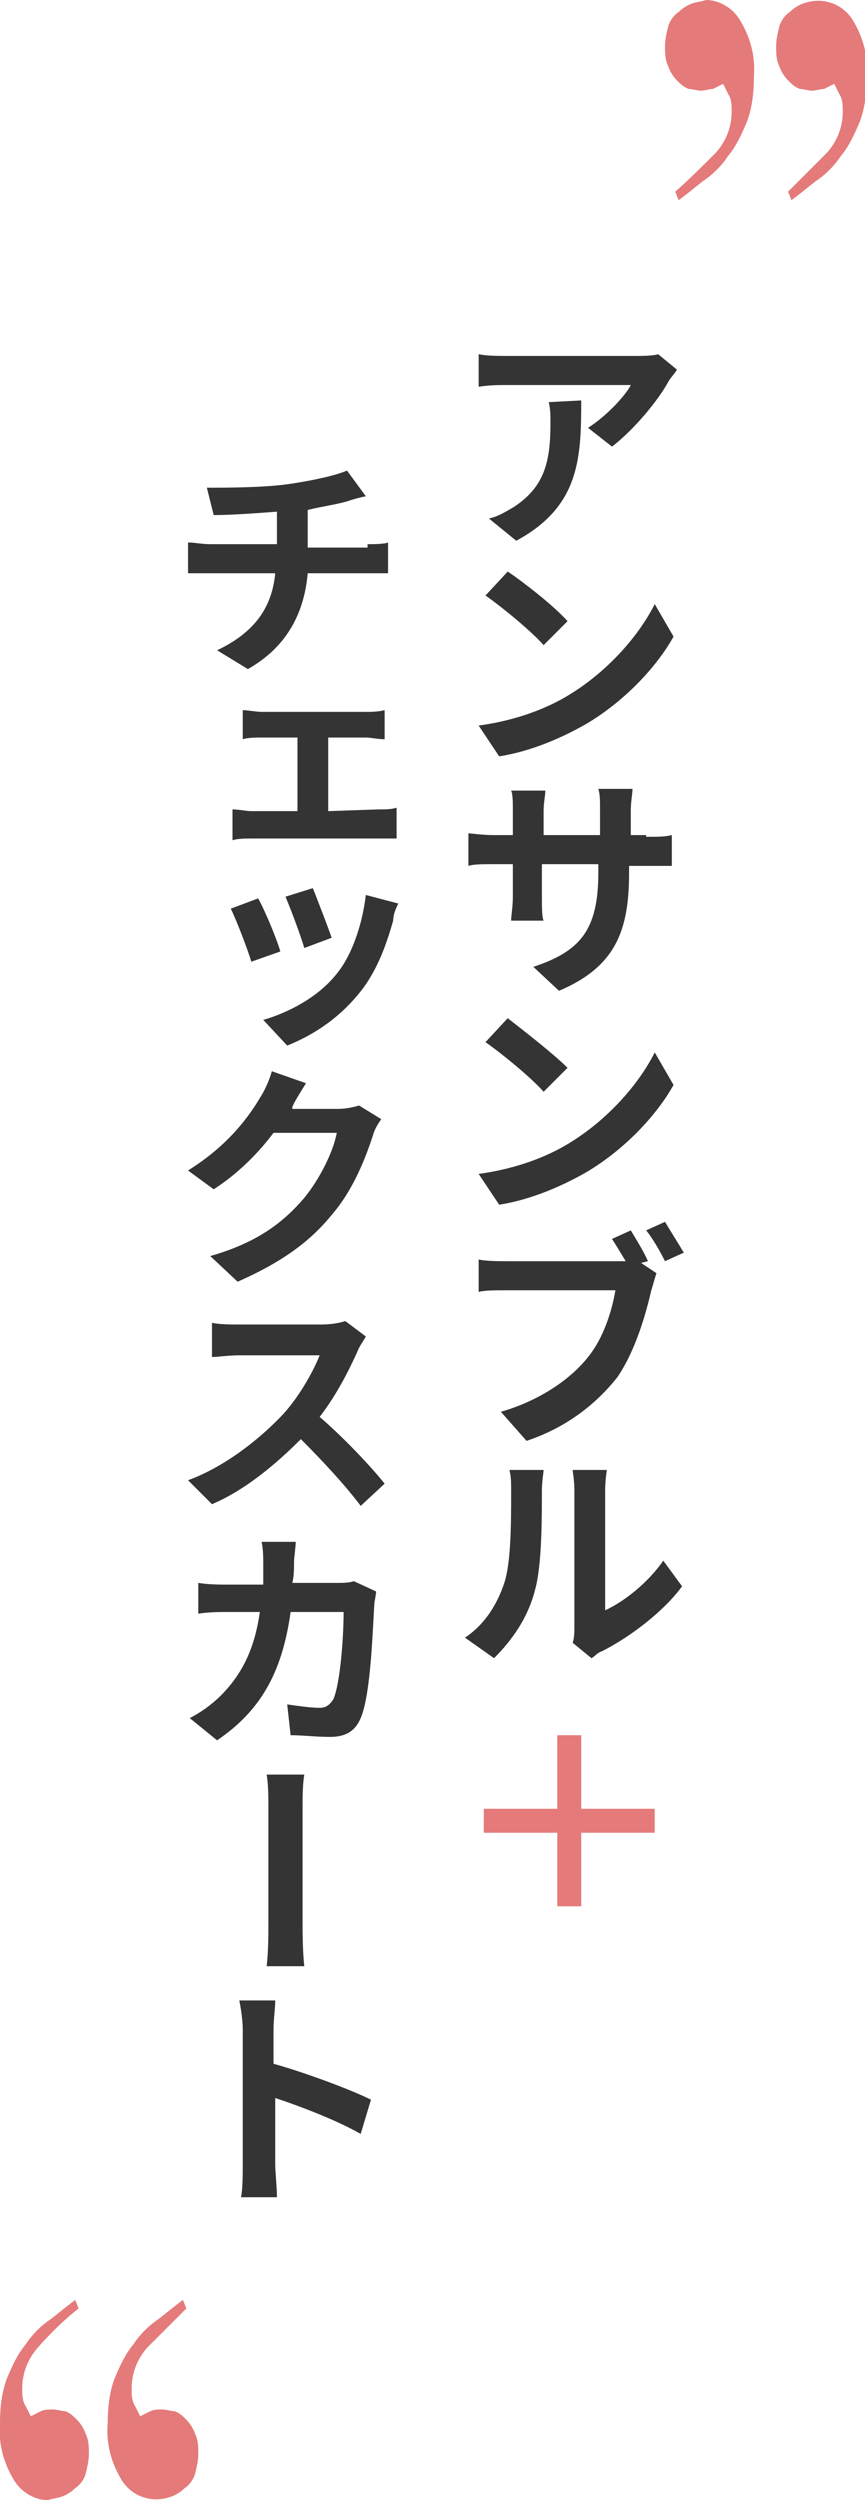
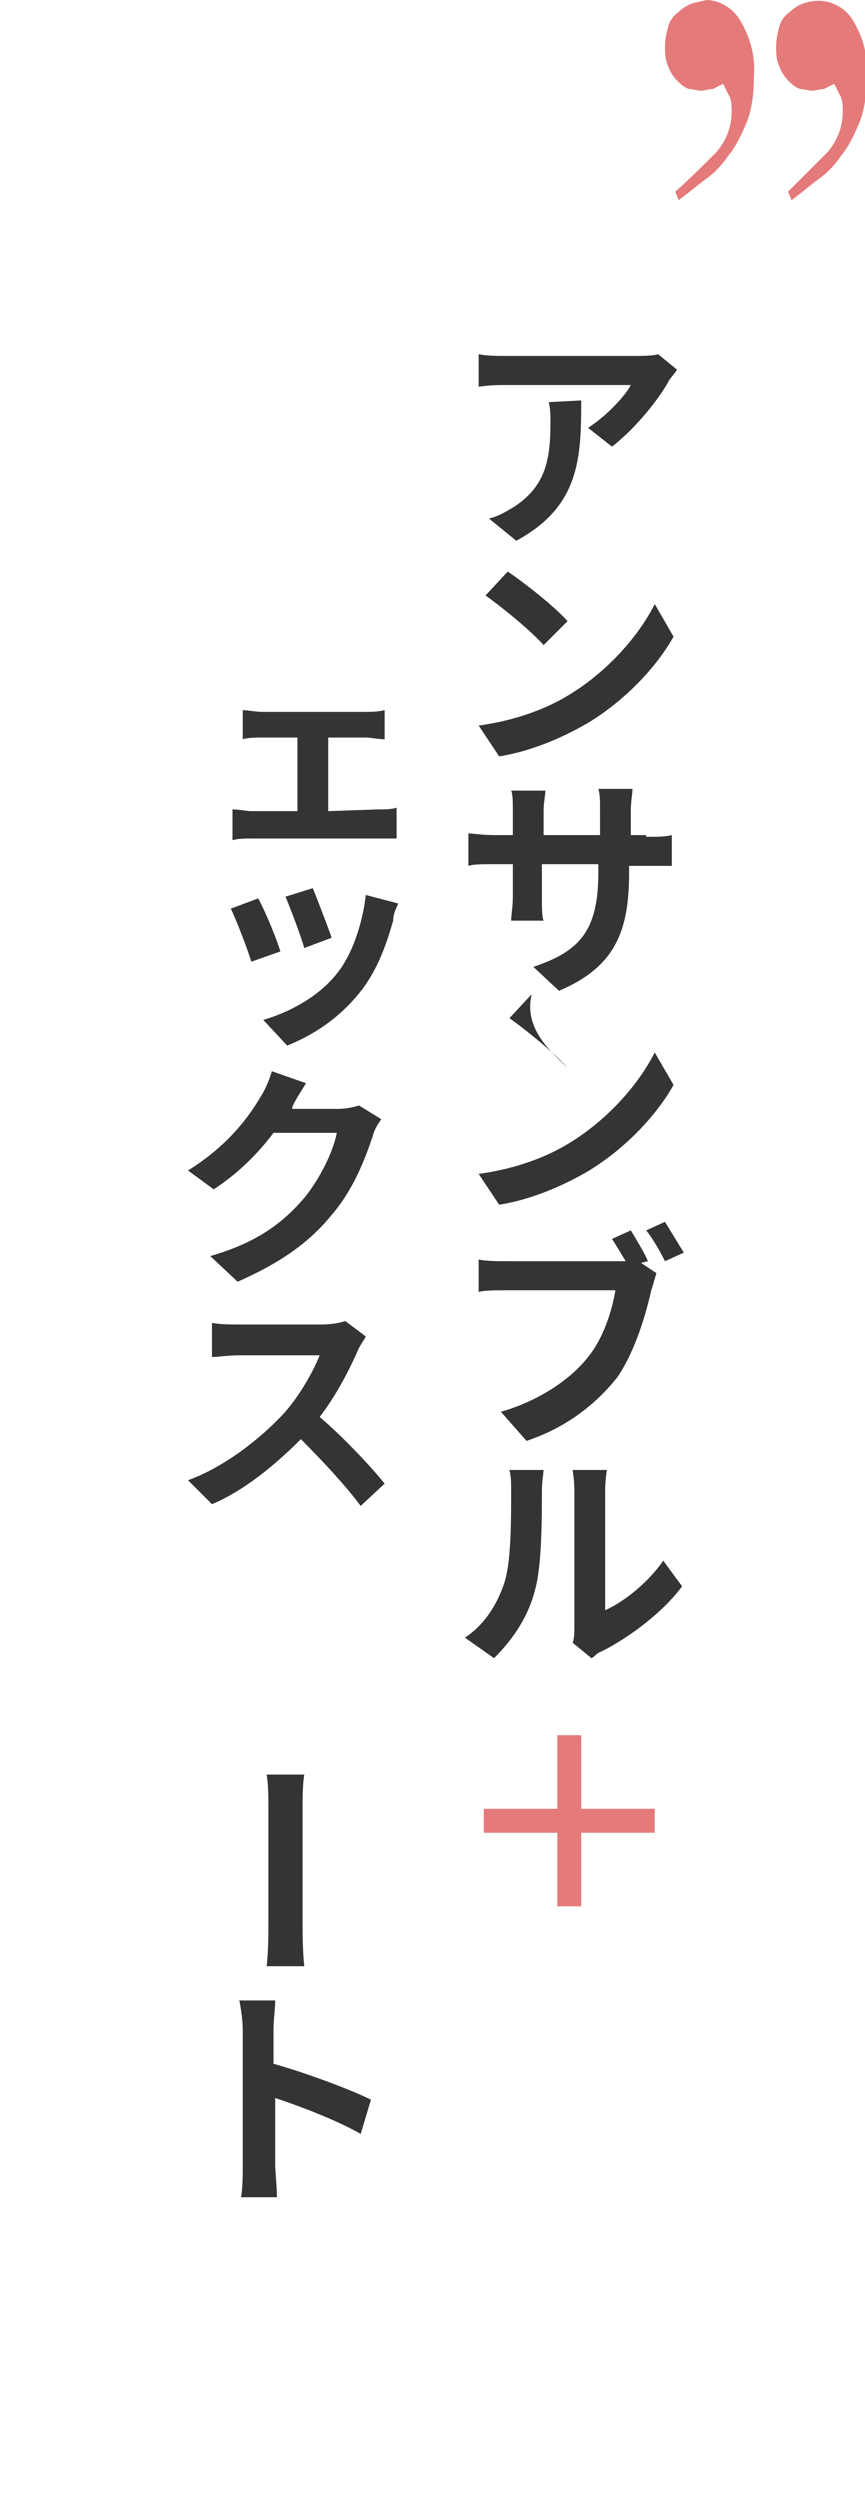
<svg xmlns="http://www.w3.org/2000/svg" version="1.1" id="レイヤー_1" x="0px" y="0px" viewBox="0 0 50.6 146.1" style="enable-background:new 0 0 50.6 146.1;" xml:space="preserve">
  <style type="text/css">
	.st0{enable-background:new    ;}
	.st1{fill:#343434;}
	.st2{fill:#E57A7A;}
</style>
  <g class="st0">
    <path class="st1" d="M39.6,21.6c-0.1,0.2-0.4,0.5-0.5,0.7c-0.6,1.1-2,2.8-3.3,3.8L34.4,25c1.1-0.7,2.2-1.9,2.5-2.5h-7.2   c-0.6,0-1,0-1.7,0.1v-1.9c0.5,0.1,1.1,0.1,1.7,0.1h7.4c0.4,0,1.1,0,1.4-0.1L39.6,21.6z M34,23.4c0,3.4-0.1,6.2-3.8,8.2l-1.6-1.3   c0.5-0.1,1-0.4,1.5-0.7c1.8-1.2,2.1-2.7,2.1-4.9c0-0.4,0-0.8-0.1-1.2L34,23.4L34,23.4z" />
    <path class="st1" d="M33.3,40.6c2.3-1.4,4.1-3.5,5-5.3l1.1,1.9c-1,1.8-2.9,3.8-5.1,5.1c-1.4,0.8-3.2,1.6-5.1,1.9L28,42.4   C30.2,42.1,32,41.4,33.3,40.6z M33.2,36.3l-1.4,1.4c-0.7-0.8-2.4-2.2-3.4-2.9l1.3-1.4C30.6,34,32.4,35.4,33.2,36.3z" />
    <path class="st1" d="M37.8,48.9c0.7,0,1.1,0,1.5-0.1v1.8c-0.3,0-0.8,0-1.5,0h-1V51c0,3.4-0.8,5.5-4.1,6.9l-1.5-1.4   c2.7-0.9,3.8-2.1,3.8-5.5v-0.5h-3.3v1.9c0,0.6,0,1.2,0.1,1.4h-1.9c0-0.3,0.1-0.8,0.1-1.4v-1.9h-1.1c-0.7,0-1.2,0-1.5,0.1v-1.9   c0.2,0,0.8,0.1,1.5,0.1H30v-1.4c0-0.5,0-1-0.1-1.2h2c0,0.3-0.1,0.7-0.1,1.2v1.4h3.3v-1.4c0-0.6,0-1-0.1-1.3h2   c0,0.3-0.1,0.7-0.1,1.3v1.4h0.9V48.9z" />
-     <path class="st1" d="M33.3,66.8c2.3-1.4,4.1-3.5,5-5.3l1.1,1.9c-1,1.8-2.9,3.8-5.1,5.1c-1.4,0.8-3.2,1.6-5.1,1.9L28,68.6   C30.2,68.3,32,67.6,33.3,66.8z M33.2,62.4l-1.4,1.4c-0.7-0.8-2.4-2.2-3.4-2.9l1.3-1.4C30.6,60.2,32.4,61.6,33.2,62.4z" />
+     <path class="st1" d="M33.3,66.8c2.3-1.4,4.1-3.5,5-5.3l1.1,1.9c-1,1.8-2.9,3.8-5.1,5.1c-1.4,0.8-3.2,1.6-5.1,1.9L28,68.6   C30.2,68.3,32,67.6,33.3,66.8z M33.2,62.4c-0.7-0.8-2.4-2.2-3.4-2.9l1.3-1.4C30.6,60.2,32.4,61.6,33.2,62.4z" />
    <path class="st1" d="M37.5,73.8l0.9,0.6c-0.1,0.3-0.2,0.7-0.3,1c-0.3,1.3-0.9,3.5-2,5.1c-1.2,1.5-2.9,2.9-5.3,3.7l-1.5-1.7   c2.1-0.6,4-1.8,5.1-3.2c0.9-1.1,1.4-2.7,1.6-3.9h-6.4c-0.6,0-1.3,0-1.6,0.1v-1.9c0.4,0.1,1.2,0.1,1.6,0.1H36c0.2,0,0.4,0,0.6,0   c-0.3-0.5-0.6-1-0.8-1.3l1.1-0.5c0.3,0.5,0.8,1.3,1,1.8L37.5,73.8z M38.9,71.4c0.3,0.5,0.8,1.3,1.1,1.8l-1.1,0.5   c-0.3-0.6-0.7-1.3-1.1-1.8L38.9,71.4z" />
    <path class="st1" d="M27.2,95.7c1.2-0.8,1.9-2,2.3-3.2s0.4-3.6,0.4-5.3c0-0.6,0-0.9-0.1-1.3h2c0,0.1-0.1,0.7-0.1,1.2   c0,1.6,0,4.4-0.4,5.8c-0.4,1.6-1.3,2.9-2.4,4L27.2,95.7z M33.5,96c0.1-0.3,0.1-0.6,0.1-1v-7.9c0-0.6-0.1-1.1-0.1-1.2h2   c0,0-0.1,0.6-0.1,1.2v7c1.1-0.5,2.5-1.6,3.4-2.9l1.1,1.5c-1.1,1.5-3.1,3-4.7,3.8c-0.3,0.1-0.4,0.3-0.6,0.4L33.5,96z" />
  </g>
  <g class="st0">
-     <path class="st1" d="M21.5,31.8c0.3,0,1,0,1.2-0.1v1.8c-0.4,0-0.8,0-1.2,0H18c-0.2,2.3-1.2,4.3-3.5,5.6L12.7,38   c2.1-1,3.2-2.4,3.4-4.5h-3.8c-0.4,0-0.9,0-1.3,0v-1.8c0.4,0,0.8,0.1,1.3,0.1h3.9v-1.9c-1.3,0.1-2.7,0.2-3.7,0.2l-0.4-1.6   c1.1,0,3.2,0,4.7-0.2c1.4-0.2,2.8-0.5,3.5-0.8l1.1,1.5c-0.5,0.1-0.8,0.2-1.1,0.3c-0.7,0.2-1.5,0.3-2.3,0.5V32h3.5V31.8z" />
    <path class="st1" d="M22.1,47.3c0.4,0,0.8,0,1.1-0.1V49c-0.4,0-0.9,0-1.1,0h-7.4c-0.3,0-0.8,0-1.1,0.1v-1.8c0.4,0,0.8,0.1,1.1,0.1   h2.7v-4.3h-2.1c-0.3,0-0.8,0-1.1,0.1v-1.7c0.3,0,0.8,0.1,1.1,0.1h6.1c0.3,0,0.7,0,1.1-0.1v1.7c-0.4,0-0.8-0.1-1.1-0.1h-2.2v4.3   L22.1,47.3L22.1,47.3z" />
    <path class="st1" d="M16.4,55.6l-1.7,0.6c-0.2-0.7-0.9-2.5-1.2-3.1l1.6-0.6C15.5,53.2,16.2,54.9,16.4,55.6z M23.3,52.8   c-0.2,0.4-0.3,0.7-0.3,1c-0.4,1.4-0.9,2.8-1.8,4c-1.3,1.7-2.9,2.7-4.4,3.3l-1.4-1.5c1.4-0.4,3.2-1.3,4.3-2.7   c0.9-1.1,1.5-2.9,1.7-4.6L23.3,52.8z M19.4,54.8l-1.6,0.6c-0.2-0.7-0.8-2.3-1.1-3l1.6-0.5C18.5,52.4,19.2,54.2,19.4,54.8z" />
    <path class="st1" d="M22.3,65.4c-0.2,0.3-0.4,0.6-0.5,1c-0.4,1.2-1.1,3.1-2.4,4.6c-1.3,1.6-3,2.8-5.5,3.9l-1.6-1.5   c2.8-0.8,4.3-2,5.5-3.4c0.9-1.1,1.7-2.7,1.9-3.8H16c-0.9,1.2-2.1,2.4-3.5,3.3L11,68.4c2.4-1.5,3.6-3.2,4.3-4.4   c0.2-0.3,0.5-1,0.6-1.4l2,0.7c-0.3,0.5-0.7,1.1-0.8,1.4v0.1h2.7c0.4,0,0.9-0.1,1.2-0.2L22.3,65.4z" />
    <path class="st1" d="M21.4,78.1c-0.1,0.2-0.4,0.6-0.5,0.9c-0.5,1.1-1.2,2.5-2.2,3.8c1.4,1.2,3,2.9,3.8,3.9L21.1,88   c-0.9-1.2-2.2-2.6-3.5-3.9c-1.5,1.5-3.3,3-5.2,3.8L11,86.5c2.2-0.8,4.3-2.5,5.6-3.9c0.9-1,1.7-2.4,2.1-3.4H14   c-0.6,0-1.3,0.1-1.6,0.1v-2c0.4,0.1,1.2,0.1,1.6,0.1h4.8c0.6,0,1.1-0.1,1.4-0.2L21.4,78.1z" />
-     <path class="st1" d="M22,93c0,0.2-0.1,0.6-0.1,0.7c-0.1,1.5-0.2,5.3-0.8,6.7c-0.3,0.7-0.8,1.1-1.8,1.1c-0.8,0-1.6-0.1-2.3-0.1   l-0.2-1.8c0.7,0.1,1.4,0.2,1.9,0.2c0.4,0,0.6-0.2,0.8-0.5c0.4-0.9,0.6-3.6,0.6-5.1H17c-0.5,3.6-1.8,5.8-4.3,7.5l-1.6-1.3   c0.6-0.3,1.3-0.8,1.8-1.3c1.3-1.3,2-2.8,2.3-4.9h-1.8c-0.5,0-1.2,0-1.8,0.1v-1.8c0.6,0.1,1.3,0.1,1.8,0.1h2c0-0.4,0-0.8,0-1.2   c0-0.3,0-0.9-0.1-1.3h2c0,0.3-0.1,0.9-0.1,1.2c0,0.4,0,0.8-0.1,1.2h2.6c0.4,0,0.7,0,1-0.1L22,93z" />
    <path class="st1" d="M15.6,114.9c0.1-0.9,0.1-1.9,0.1-2.5c0-0.9,0-5.6,0-6.8c0-0.5,0-1.3-0.1-1.9h2.2c-0.1,0.6-0.1,1.4-0.1,1.9   c0,1.2,0,5.8,0,6.8c0,0.4,0,1.6,0.1,2.5H15.6z" />
    <path class="st1" d="M21.1,124.7c-1.4-0.8-3.5-1.6-5-2.1v3.9c0,0.4,0.1,1.3,0.1,1.9h-2.1c0.1-0.5,0.1-1.4,0.1-1.9v-7.9   c0-0.5-0.1-1.2-0.2-1.7h2.1c0,0.5-0.1,1.1-0.1,1.7v2c1.8,0.5,4.5,1.5,5.7,2.1L21.1,124.7z" />
  </g>
  <g class="st0">
    <path class="st2" d="M38.3,107.1H34v4.3h-1.4v-4.3h-4.3v-1.4h4.3v-4.3H34v4.3h4.3V107.1z" />
  </g>
-   <path id="パス_581" class="st2" d="M2.2,137.2c-0.6,0.7-0.9,1.5-0.9,2.4c0,0.3,0,0.7,0.2,1c0.1,0.2,0.2,0.4,0.3,0.6  c0.2-0.1,0.4-0.2,0.6-0.3c0.2-0.1,0.5-0.1,0.7-0.1s0.5,0.1,0.7,0.1c0.3,0.1,0.5,0.3,0.7,0.5s0.4,0.5,0.5,0.8  c0.2,0.4,0.2,0.8,0.2,1.2c0,0.4-0.1,0.8-0.2,1.2c-0.1,0.3-0.3,0.6-0.6,0.8c-0.2,0.2-0.5,0.4-0.8,0.5s-0.5,0.1-0.8,0.2  c-0.8,0-1.6-0.5-2-1.2c-0.6-1-0.9-2.1-0.8-3.3c0-0.9,0.1-1.8,0.4-2.6c0.3-0.7,0.6-1.4,1.1-2c0.4-0.6,0.9-1.1,1.5-1.5  c0.5-0.4,1-0.8,1.4-1.1l0.2,0.5C3.7,135.6,2.9,136.4,2.2,137.2 M8.6,137.2c-0.6,0.7-0.9,1.5-0.9,2.4c0,0.3,0,0.7,0.2,1  c0.1,0.2,0.2,0.4,0.3,0.6c0.2-0.1,0.4-0.2,0.6-0.3c0.2-0.1,0.5-0.1,0.7-0.1s0.5,0.1,0.7,0.1c0.3,0.1,0.5,0.3,0.7,0.5  s0.4,0.5,0.5,0.8c0.2,0.4,0.2,0.8,0.2,1.2c0,0.4-0.1,0.8-0.2,1.2c-0.1,0.3-0.3,0.6-0.6,0.8c-0.2,0.2-0.5,0.4-0.8,0.5  c-1.1,0.4-2.3,0-2.9-1s-0.9-2.1-0.8-3.3c0-0.9,0.1-1.8,0.4-2.6c0.3-0.7,0.6-1.4,1.1-2c0.4-0.6,0.9-1.1,1.5-1.5  c0.5-0.4,1-0.8,1.4-1.1l0.2,0.5C10.2,135.6,9.4,136.4,8.6,137.2" />
  <path id="パス_580" class="st2" d="M48.4,8.9c0.6-0.7,0.9-1.5,0.9-2.4c0-0.3,0-0.7-0.2-1c-0.1-0.2-0.2-0.4-0.3-0.6  c-0.2,0.1-0.4,0.2-0.6,0.3c-0.2,0-0.5,0.1-0.7,0.1S47,5.2,46.8,5.2c-0.3-0.1-0.5-0.3-0.7-0.5s-0.4-0.5-0.5-0.8  c-0.2-0.4-0.2-0.8-0.2-1.2c0-0.4,0.1-0.8,0.2-1.2c0.1-0.3,0.3-0.6,0.6-0.8c0.2-0.2,0.5-0.4,0.8-0.5c1.1-0.4,2.3,0,2.9,1  s0.9,2.1,0.8,3.3c0,0.9-0.1,1.8-0.4,2.6c-0.3,0.7-0.6,1.4-1.1,2c-0.4,0.6-0.9,1.1-1.5,1.5c-0.5,0.4-1,0.8-1.4,1.1l-0.2-0.5  C46.8,10.5,47.6,9.7,48.4,8.9 M41.9,8.9c0.6-0.7,0.9-1.5,0.9-2.4c0-0.3,0-0.7-0.2-1c-0.1-0.2-0.2-0.4-0.3-0.6  c-0.2,0.1-0.4,0.2-0.6,0.3c-0.2,0-0.5,0.1-0.7,0.1s-0.5-0.1-0.7-0.1c-0.3-0.1-0.5-0.3-0.7-0.5s-0.4-0.5-0.5-0.8  c-0.2-0.4-0.2-0.8-0.2-1.2c0-0.4,0.1-0.8,0.2-1.2c0.1-0.3,0.3-0.6,0.6-0.8c0.2-0.2,0.5-0.4,0.8-0.5S41,0.1,41.3,0  c0.8,0,1.6,0.5,2,1.2c0.6,1,0.9,2.1,0.8,3.3c0,0.9-0.1,1.8-0.4,2.6c-0.3,0.7-0.6,1.4-1.1,2c-0.4,0.6-0.9,1.1-1.5,1.5  c-0.5,0.4-1,0.8-1.4,1.1l-0.2-0.5C40.3,10.5,41.1,9.7,41.9,8.9" />
</svg>